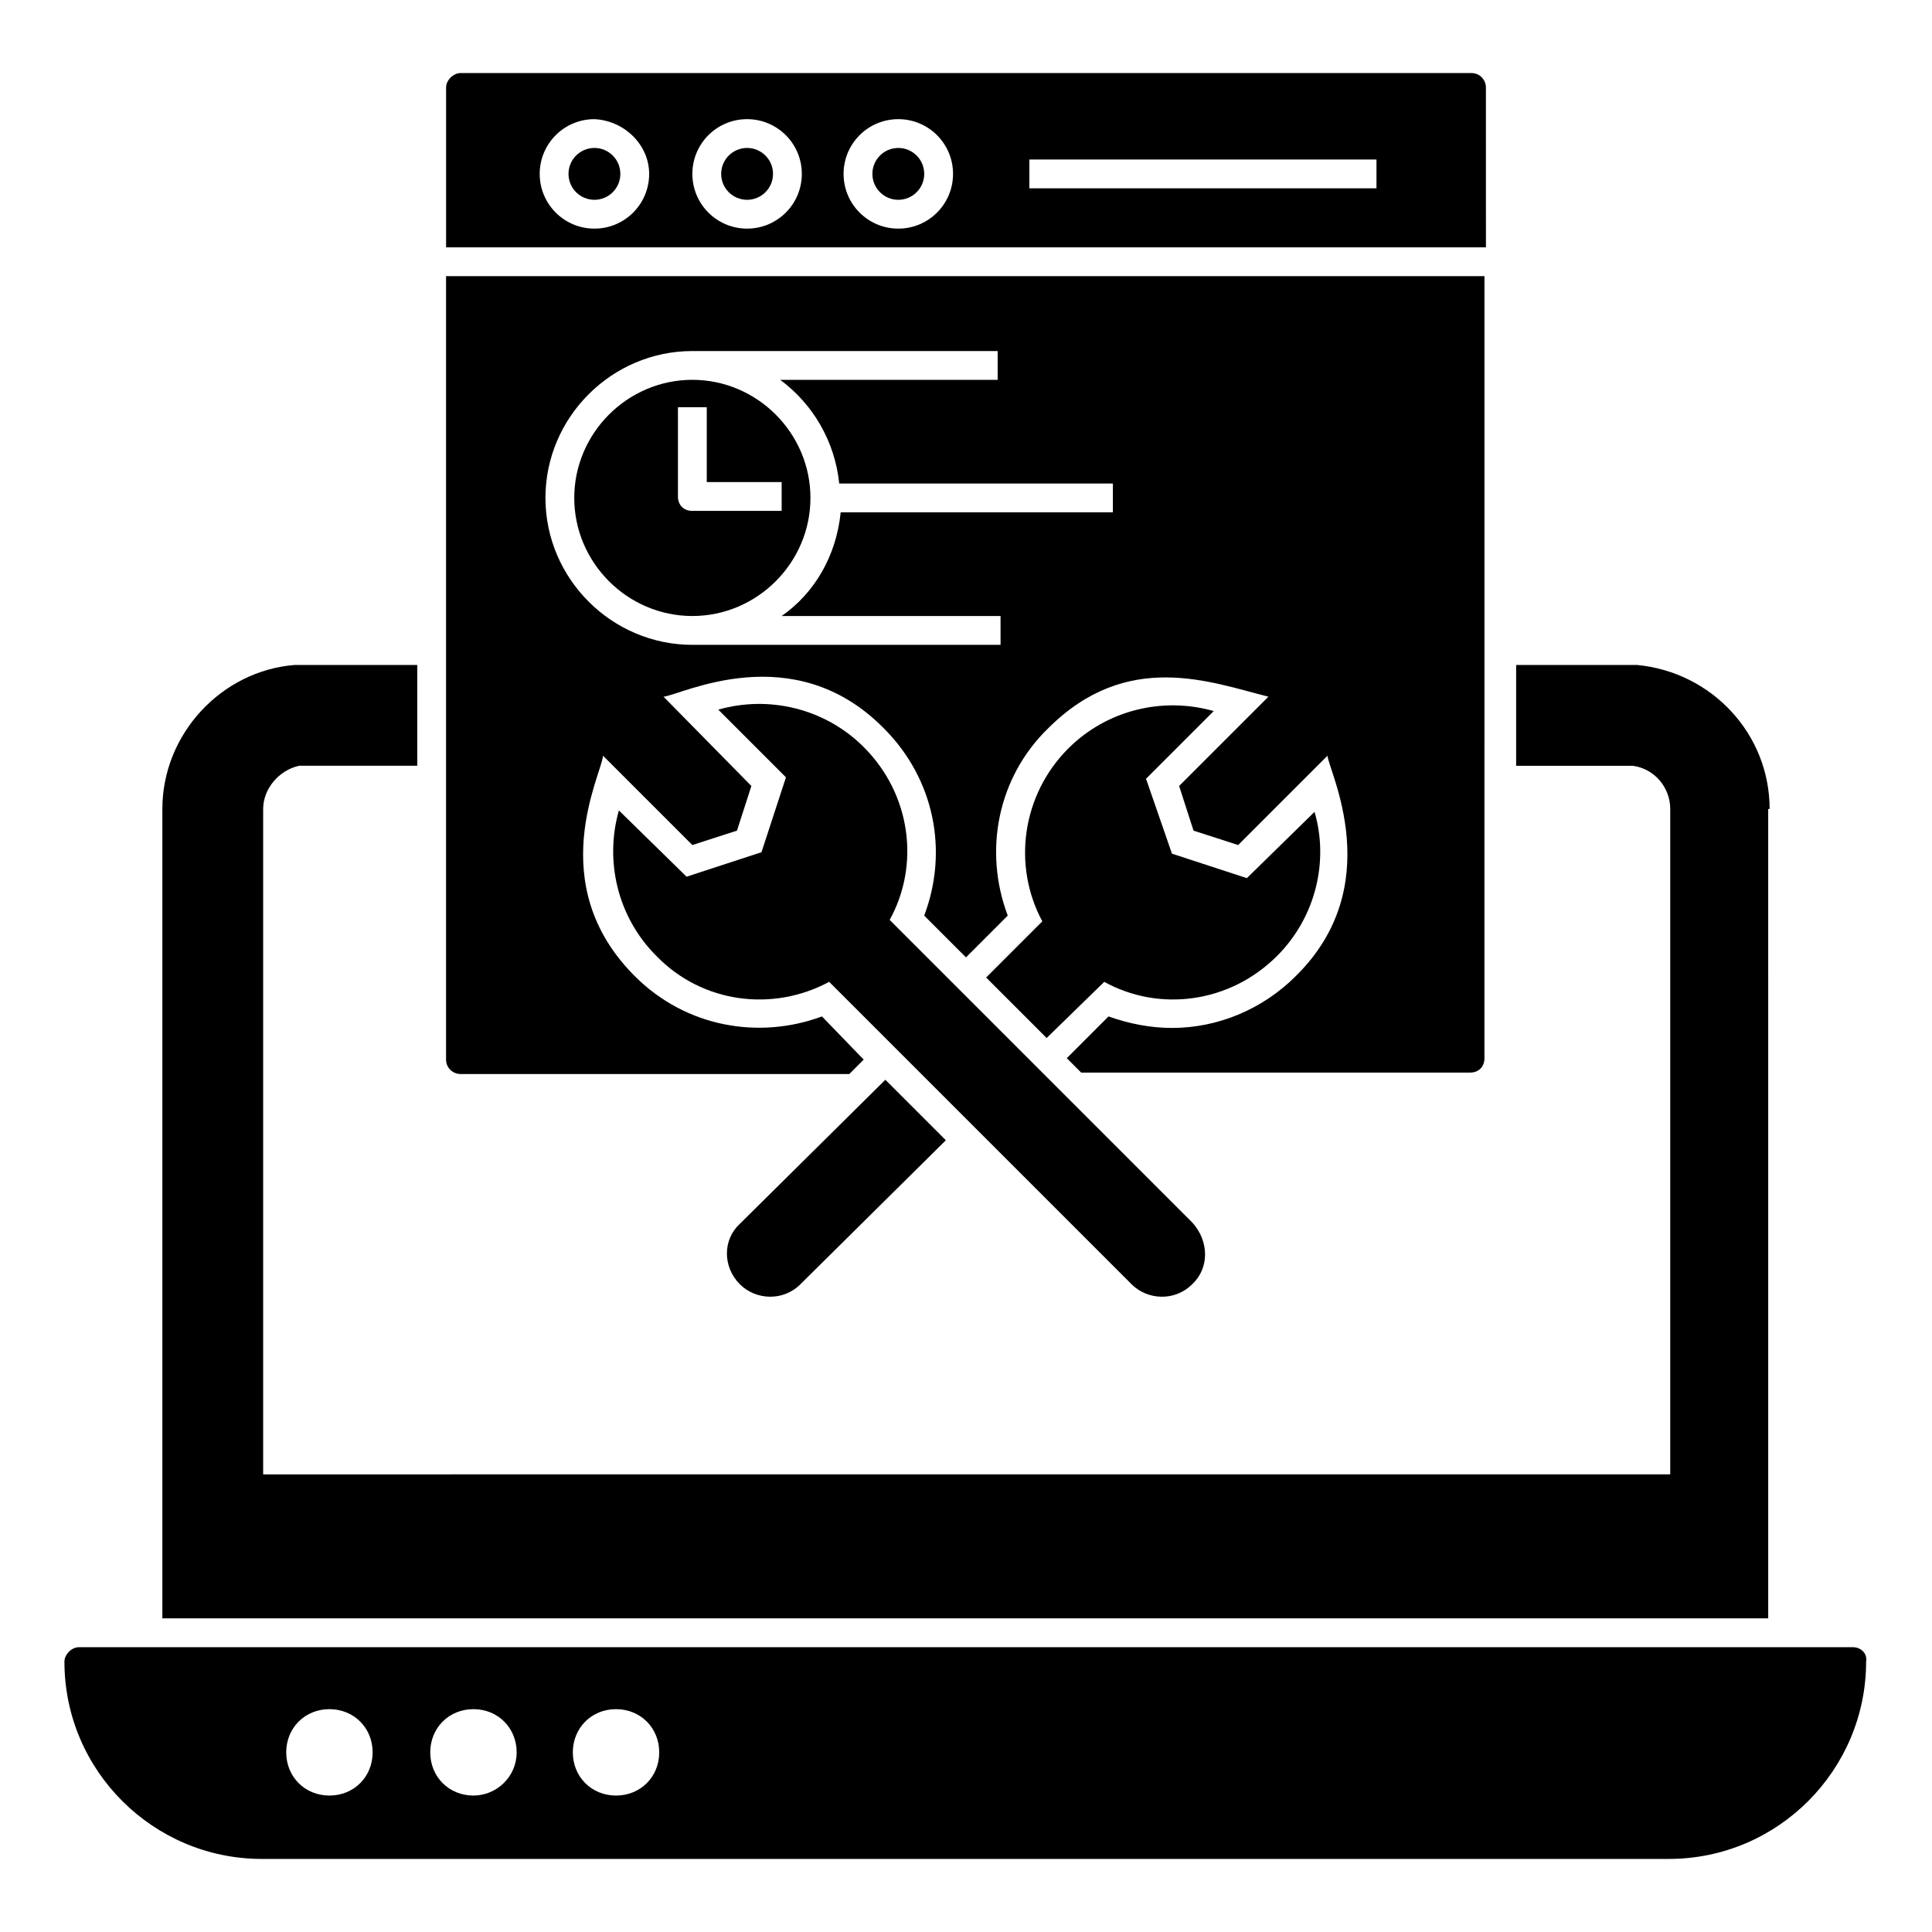
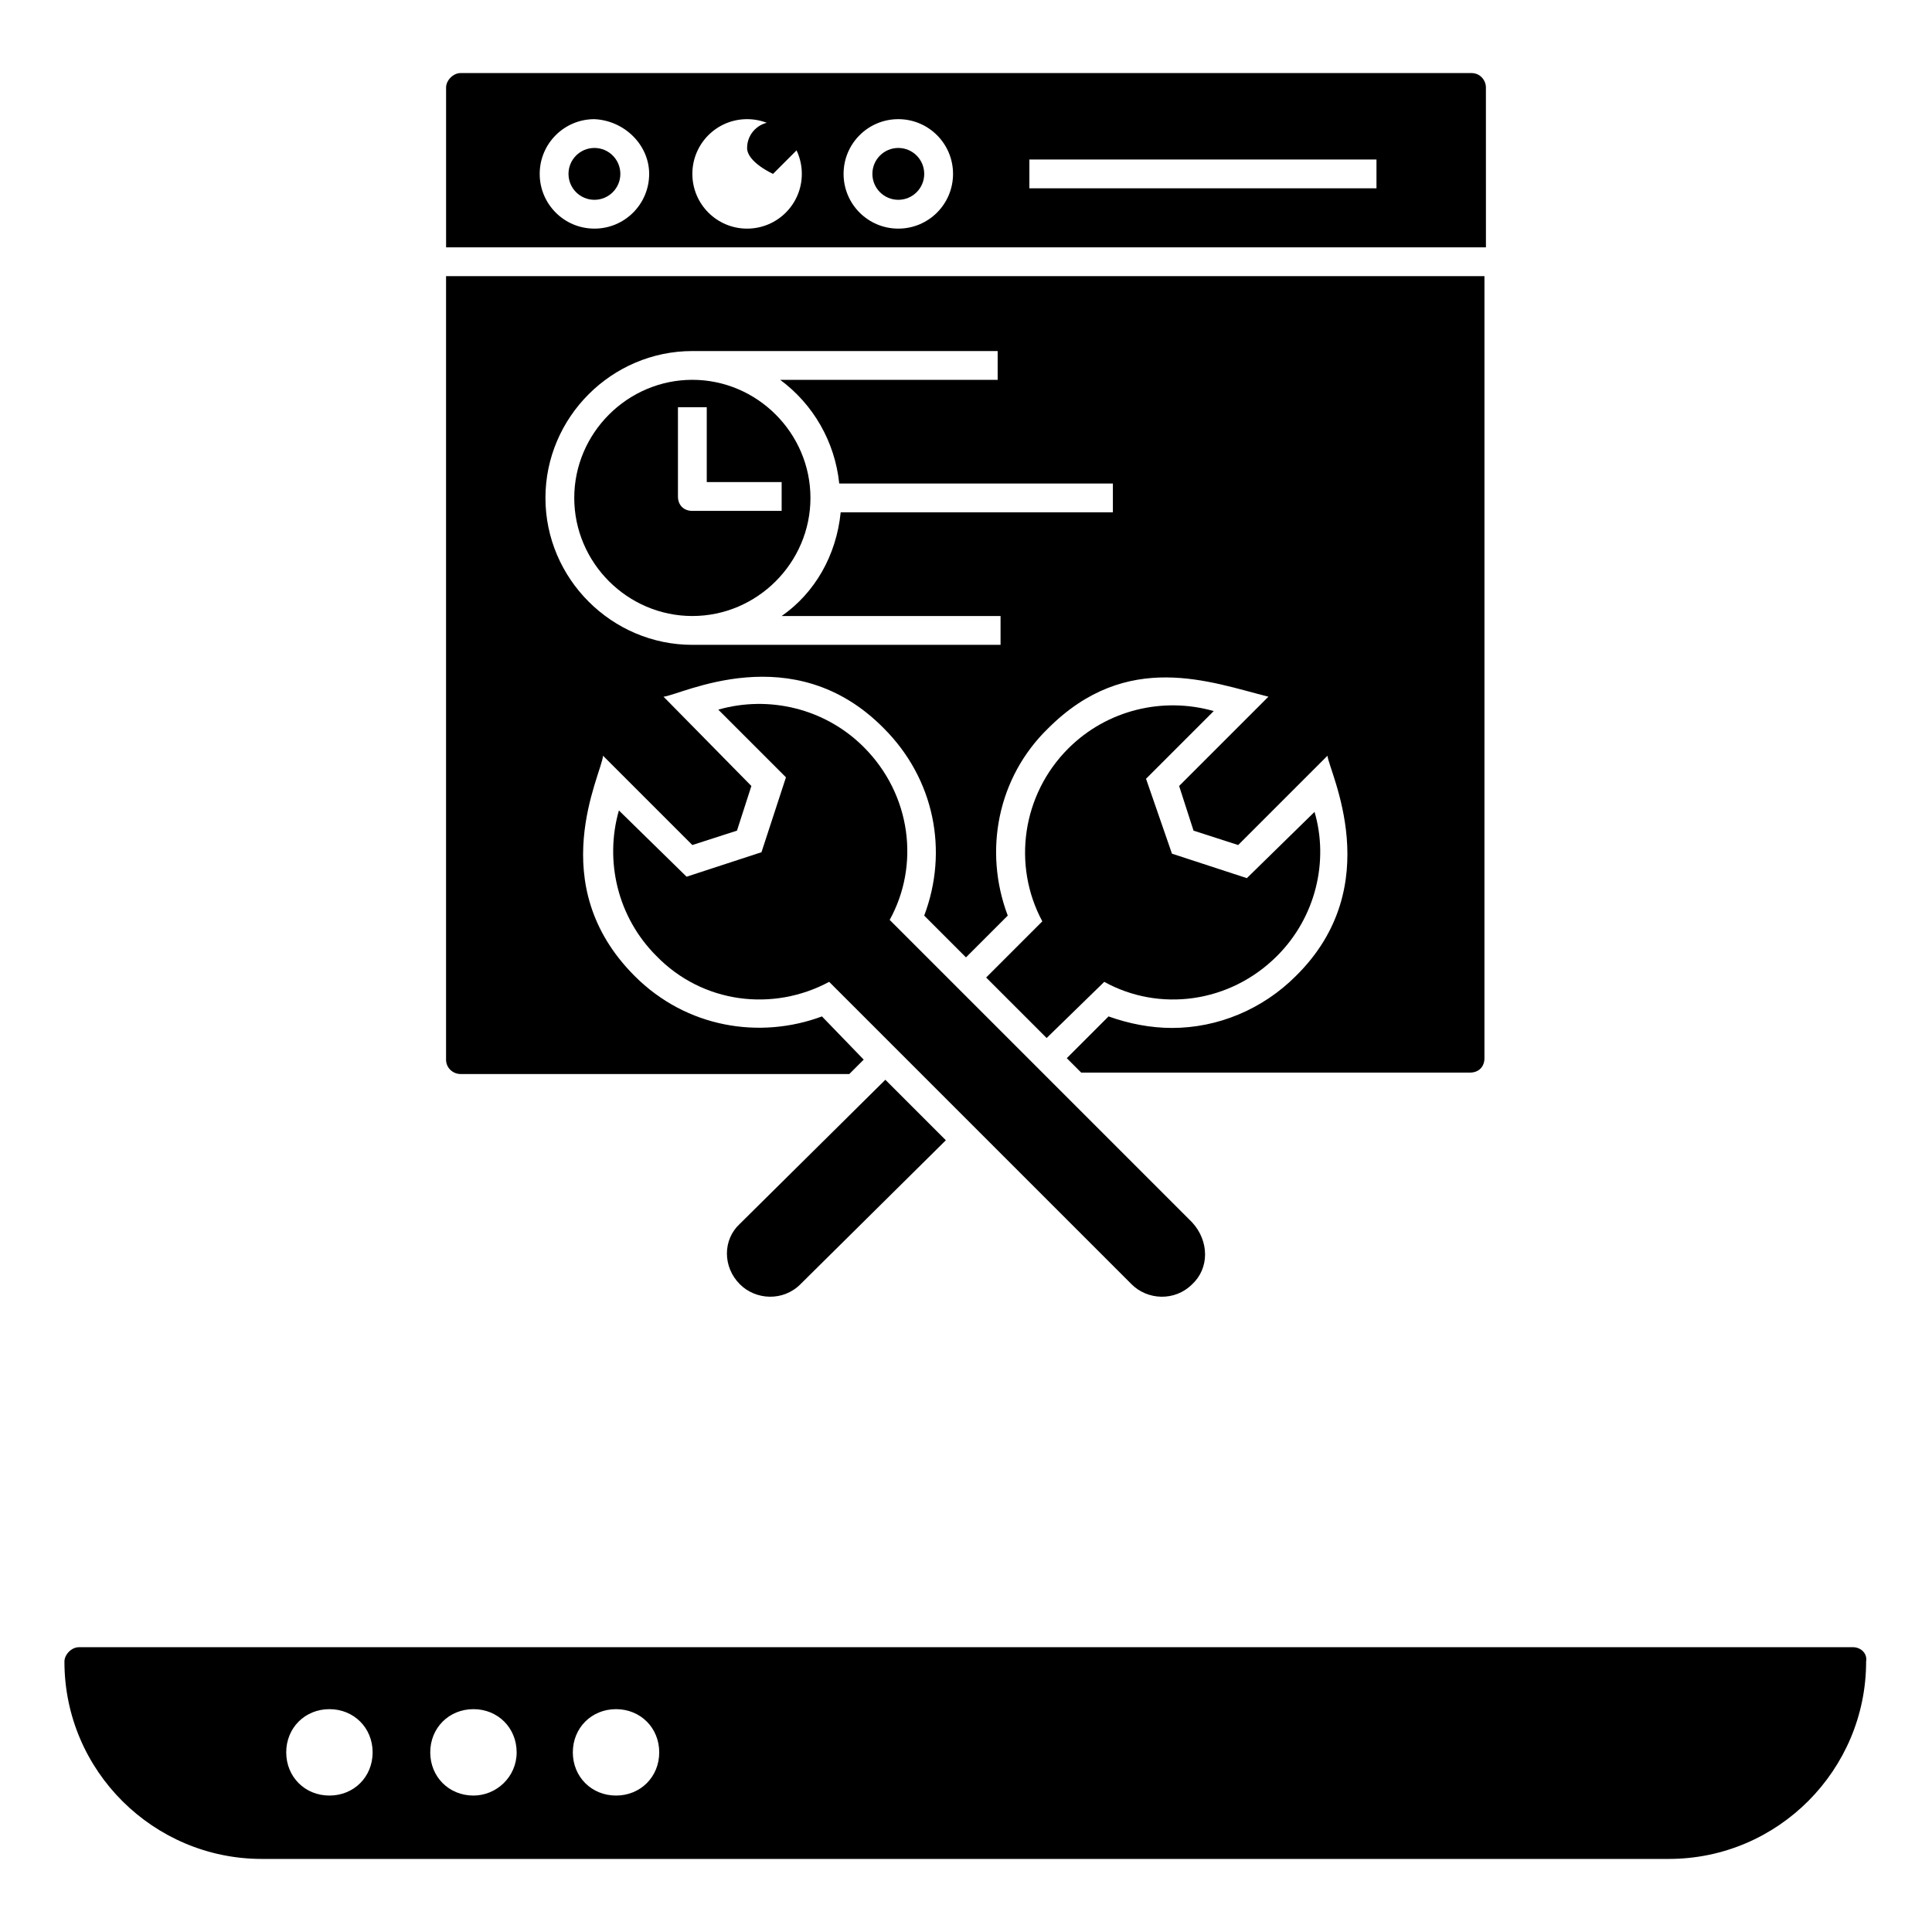
<svg xmlns="http://www.w3.org/2000/svg" fill="#000000" width="800px" height="800px" version="1.1" viewBox="144 144 512 512">
  <g>
-     <path d="m612.97 358.39c0-19.848-15.266-36.258-35.113-38.168h-32.062v26.719h30.914c5.727 0.762 9.922 5.727 9.922 11.449v176.33l-372.89 0.004v-176.34c0-5.344 4.199-10.305 9.543-11.449h31.297v-26.719h-32.441c-19.465 1.527-35.113 18.32-35.113 38.168v214.5h425.57l-0.004-214.5z" />
    <path d="m635.11 580.53h-470.22c-1.91 0-3.816 1.91-3.816 3.816 0 29.008 23.664 52.289 52.289 52.289h372.89c29.008 0 52.289-23.664 52.289-52.289 0.383-2.289-1.523-3.816-3.434-3.816zm-403.81 39.312c-6.488 0-11.449-4.961-11.449-11.449s4.961-11.449 11.449-11.449 11.449 4.961 11.449 11.449c0.004 6.488-4.957 11.449-11.449 11.449zm38.168 0c-6.488 0-11.449-4.961-11.449-11.449s4.961-11.449 11.449-11.449c6.488 0 11.449 4.961 11.449 11.449 0.004 6.488-5.34 11.449-11.449 11.449zm37.785 0c-6.488 0-11.449-4.961-11.449-11.449s4.961-11.449 11.449-11.449 11.449 4.961 11.449 11.449c0.004 6.488-4.961 11.449-11.449 11.449z" />
    <path d="m308.4 190.08c0 3.793-3.078 6.871-6.871 6.871-3.797 0-6.871-3.078-6.871-6.871s3.074-6.871 6.871-6.871c3.793 0 6.871 3.078 6.871 6.871" />
    <path d="m388.93 190.08c0 3.793-3.074 6.871-6.871 6.871-3.793 0-6.867-3.078-6.867-6.871s3.074-6.871 6.867-6.871c3.797 0 6.871 3.078 6.871 6.871" />
    <path d="m327.48 307.25c17.176 0 31.297-14.121 31.297-31.297s-14.121-31.297-31.297-31.297-31.297 14.121-31.297 31.297 14.121 31.297 31.297 31.297zm-3.816-55.34h7.633v19.848h19.848v7.633h-23.664c-2.289 0-3.816-1.527-3.816-3.816z" />
    <path d="m537.78 167.18c0-1.91-1.527-3.816-3.816-3.816h-267.93c-1.91 0-3.816 1.91-3.816 3.816v42.367h275.57zm-236.25 37.406c-8.016 0-14.504-6.488-14.504-14.504s6.488-14.504 14.504-14.504c8.016 0.383 14.504 6.871 14.504 14.504 0 8.016-6.488 14.504-14.504 14.504zm40.457 0c-8.016 0-14.504-6.488-14.504-14.504s6.488-14.504 14.504-14.504 14.504 6.488 14.504 14.504-6.488 14.504-14.504 14.504zm40.074 0c-8.016 0-14.504-6.488-14.504-14.504s6.488-14.504 14.504-14.504 14.504 6.488 14.504 14.504-6.488 14.504-14.504 14.504zm126.72-10.688h-91.984v-7.633h91.984z" />
-     <path d="m348.86 190.08c0 3.793-3.078 6.871-6.871 6.871s-6.871-3.078-6.871-6.871 3.078-6.871 6.871-6.871 6.871 3.078 6.871 6.871" />
+     <path d="m348.86 190.08s-6.871-3.078-6.871-6.871 3.078-6.871 6.871-6.871 6.871 3.078 6.871 6.871" />
    <path d="m262.21 217.18v207.63c0 2.289 1.91 3.816 3.816 3.816h103.05l3.816-3.816-11.066-11.449c-16.41 6.106-35.879 3.055-49.617-10.688-24.426-24.426-8.777-53.434-8.398-58.395l23.664 23.664 11.832-3.816 3.816-11.832-23.281-23.664c4.582-0.383 34.352-16.031 58.395 8.398 13.359 13.359 17.176 32.441 10.688 49.617l11.07 11.07 11.07-11.07c-6.488-17.176-2.672-36.641 10.688-49.617 20.988-20.992 43.125-12.215 58.391-8.398l-23.664 23.664 3.816 11.832 11.832 3.816 23.664-23.664c0.383 4.199 16.031 34.352-8.398 58.395-8.777 8.777-20.609 13.742-32.824 13.742-5.727 0-11.449-1.145-16.793-3.055l-11.066 11.07 3.816 3.816h103.05c2.289 0 3.816-1.527 3.816-3.816l0.004-207.25zm177.1 62.594h-72.52c-1.145 11.449-6.871 21.375-15.648 27.48h58.016v7.633l-81.68 0.004c-21.375 0-38.93-17.559-38.93-38.93 0-21.375 17.559-38.93 38.93-38.93h80.914v7.633l-57.633-0.004c8.777 6.488 14.504 16.41 15.648 27.48h72.52v7.633z" />
    <path d="m459.92 484.35c-4.582 4.582-11.832 4.199-16.031 0-62.977-62.977-79.387-79.387-80.152-80.152-14.887 8.016-33.586 5.727-45.801-6.871-10.305-10.305-13.742-25.191-9.922-38.551l17.938 17.559 19.848-6.488 6.488-19.848-17.938-17.938c13.359-3.816 28.242-0.383 38.551 9.922 12.594 12.594 14.887 31.297 6.871 45.801 6.871 6.871-9.922-9.922 80.152 80.152 4.574 4.965 4.574 12.215-0.004 16.414z" />
    <path d="m394.66 446.18-38.551 38.168c-4.582 4.582-11.832 4.199-16.031 0-4.582-4.582-4.582-11.832 0-16.031l38.551-38.168z" />
    <path d="m482.44 397.33c-12.594 12.594-31.297 14.887-45.801 6.871l-15.27 14.883-16.031-16.031 14.887-14.887c-8.016-14.887-5.344-33.586 6.871-45.801 10.305-10.305 25.191-13.742 38.551-9.922l-17.938 17.938 6.871 19.848 19.848 6.488 17.938-17.559c3.812 12.98 0.379 27.867-9.926 38.172z" />
  </g>
</svg>